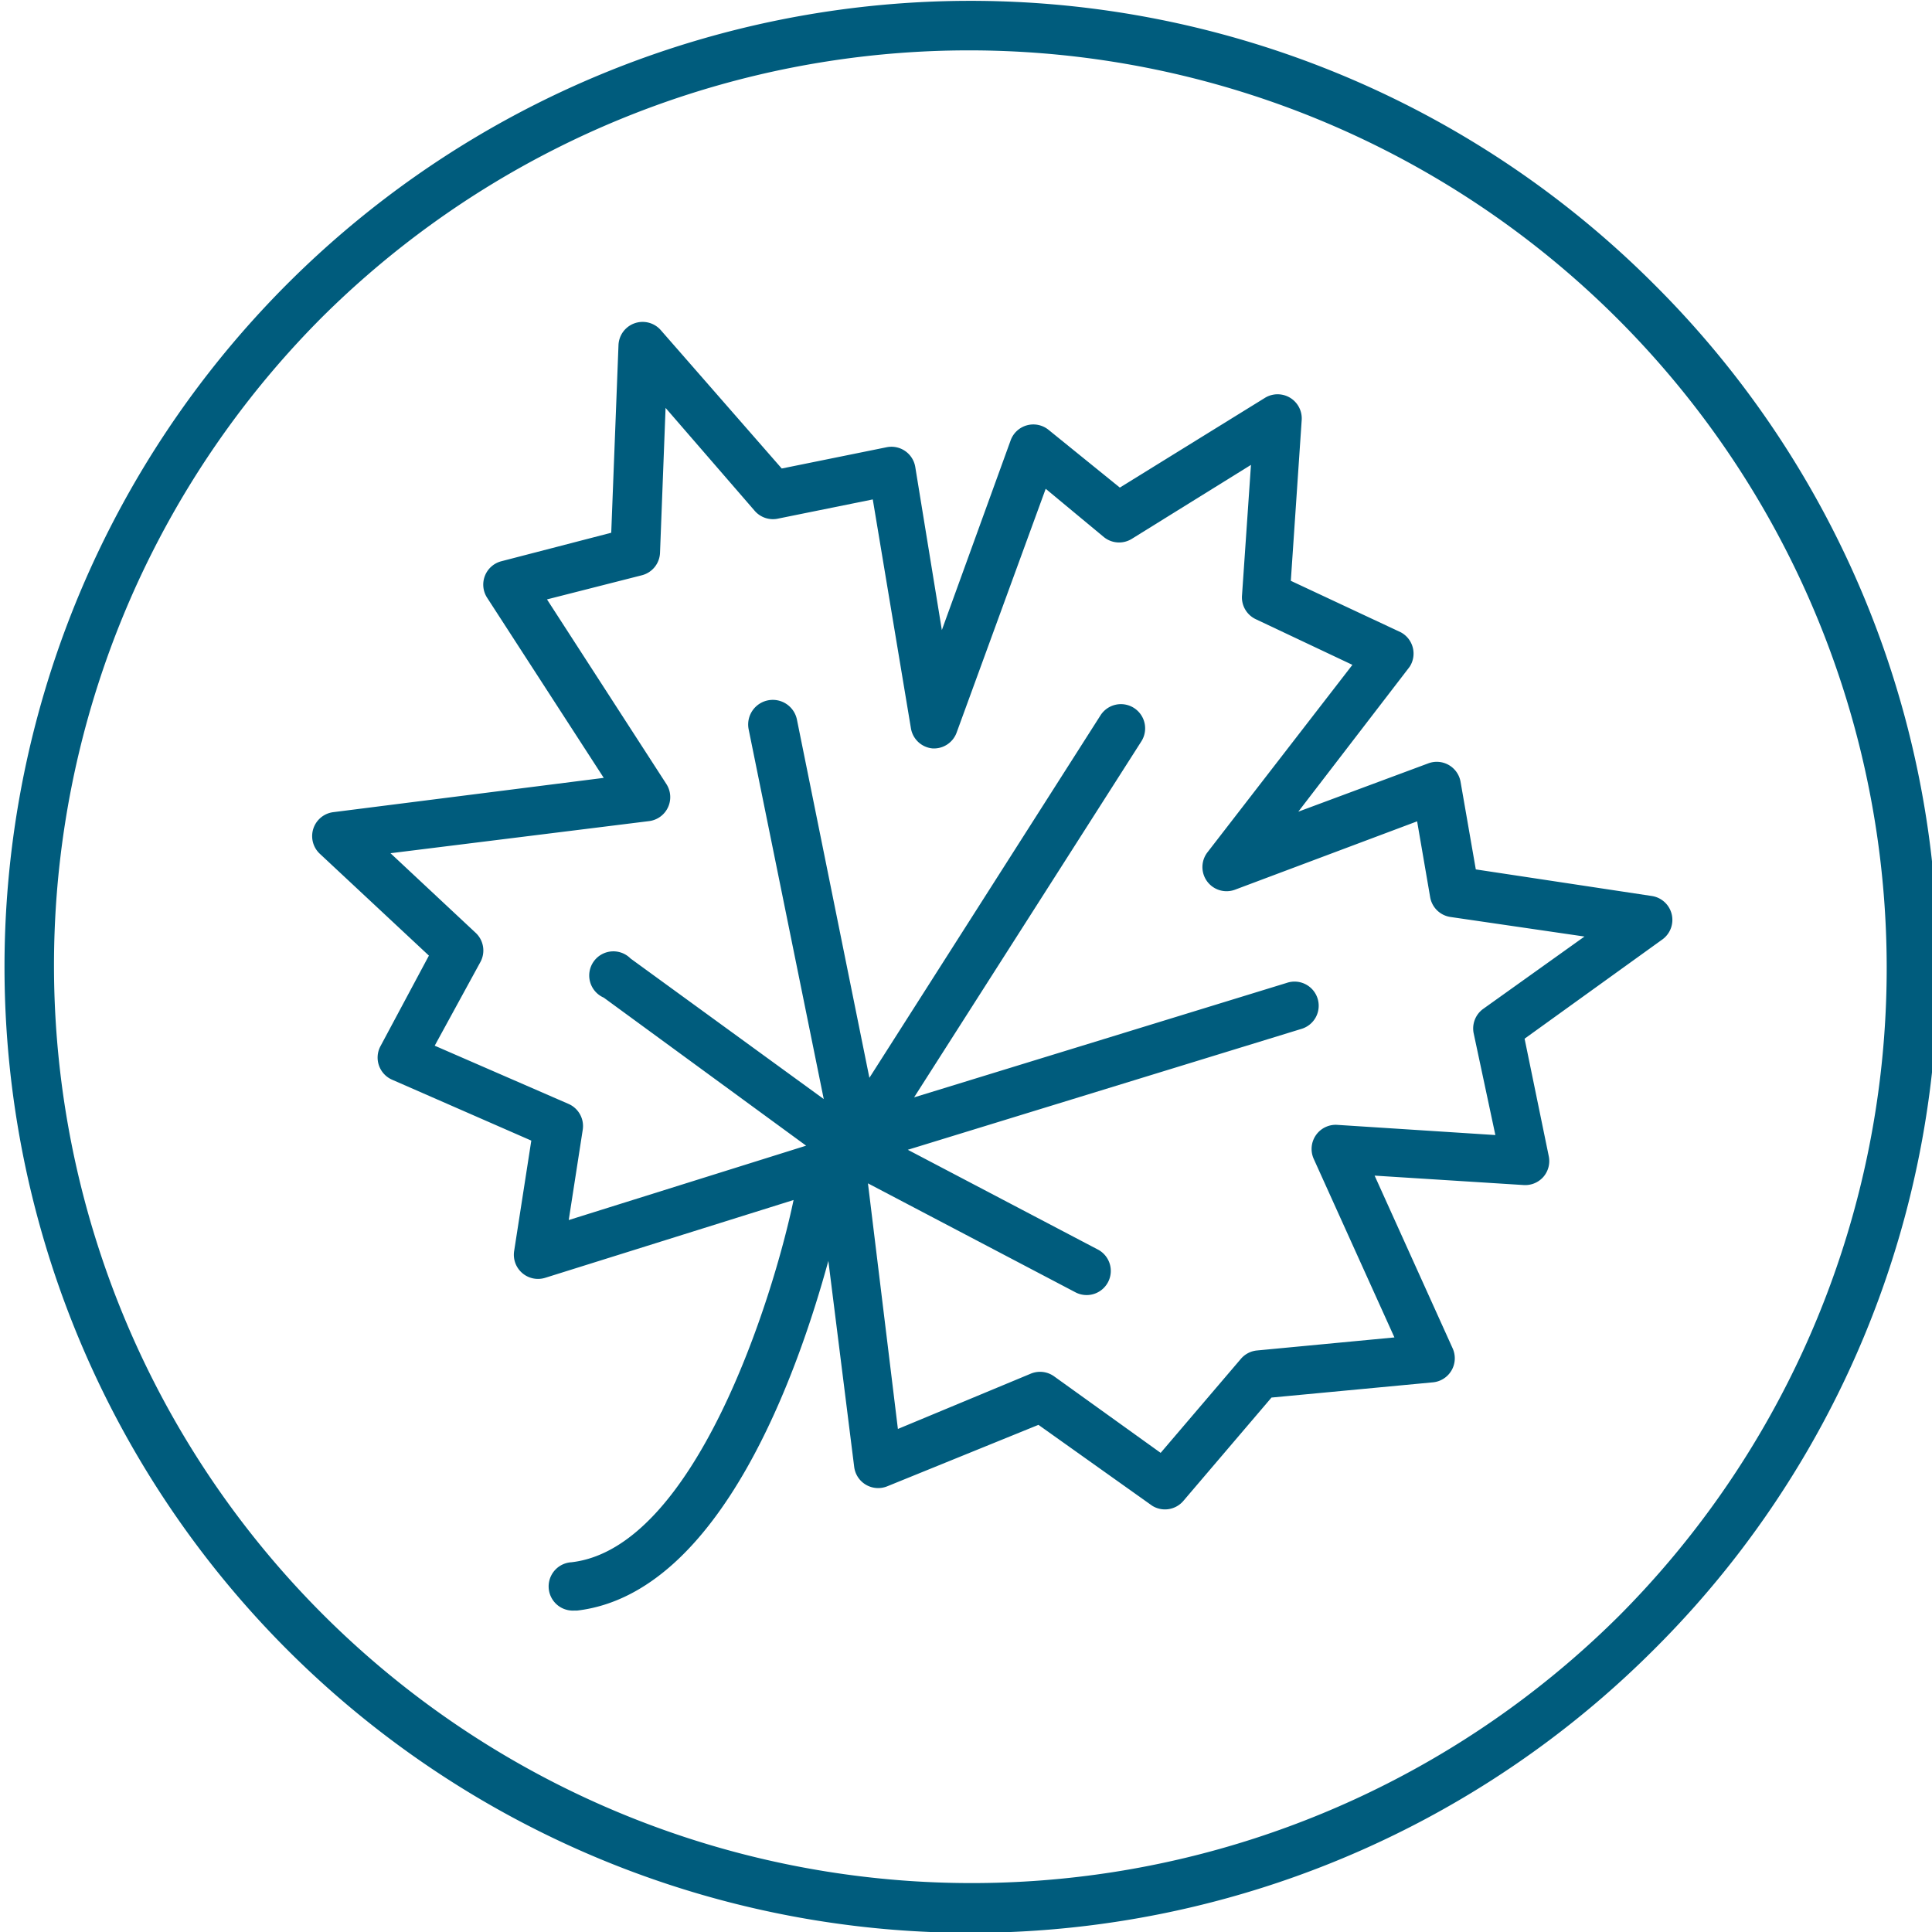
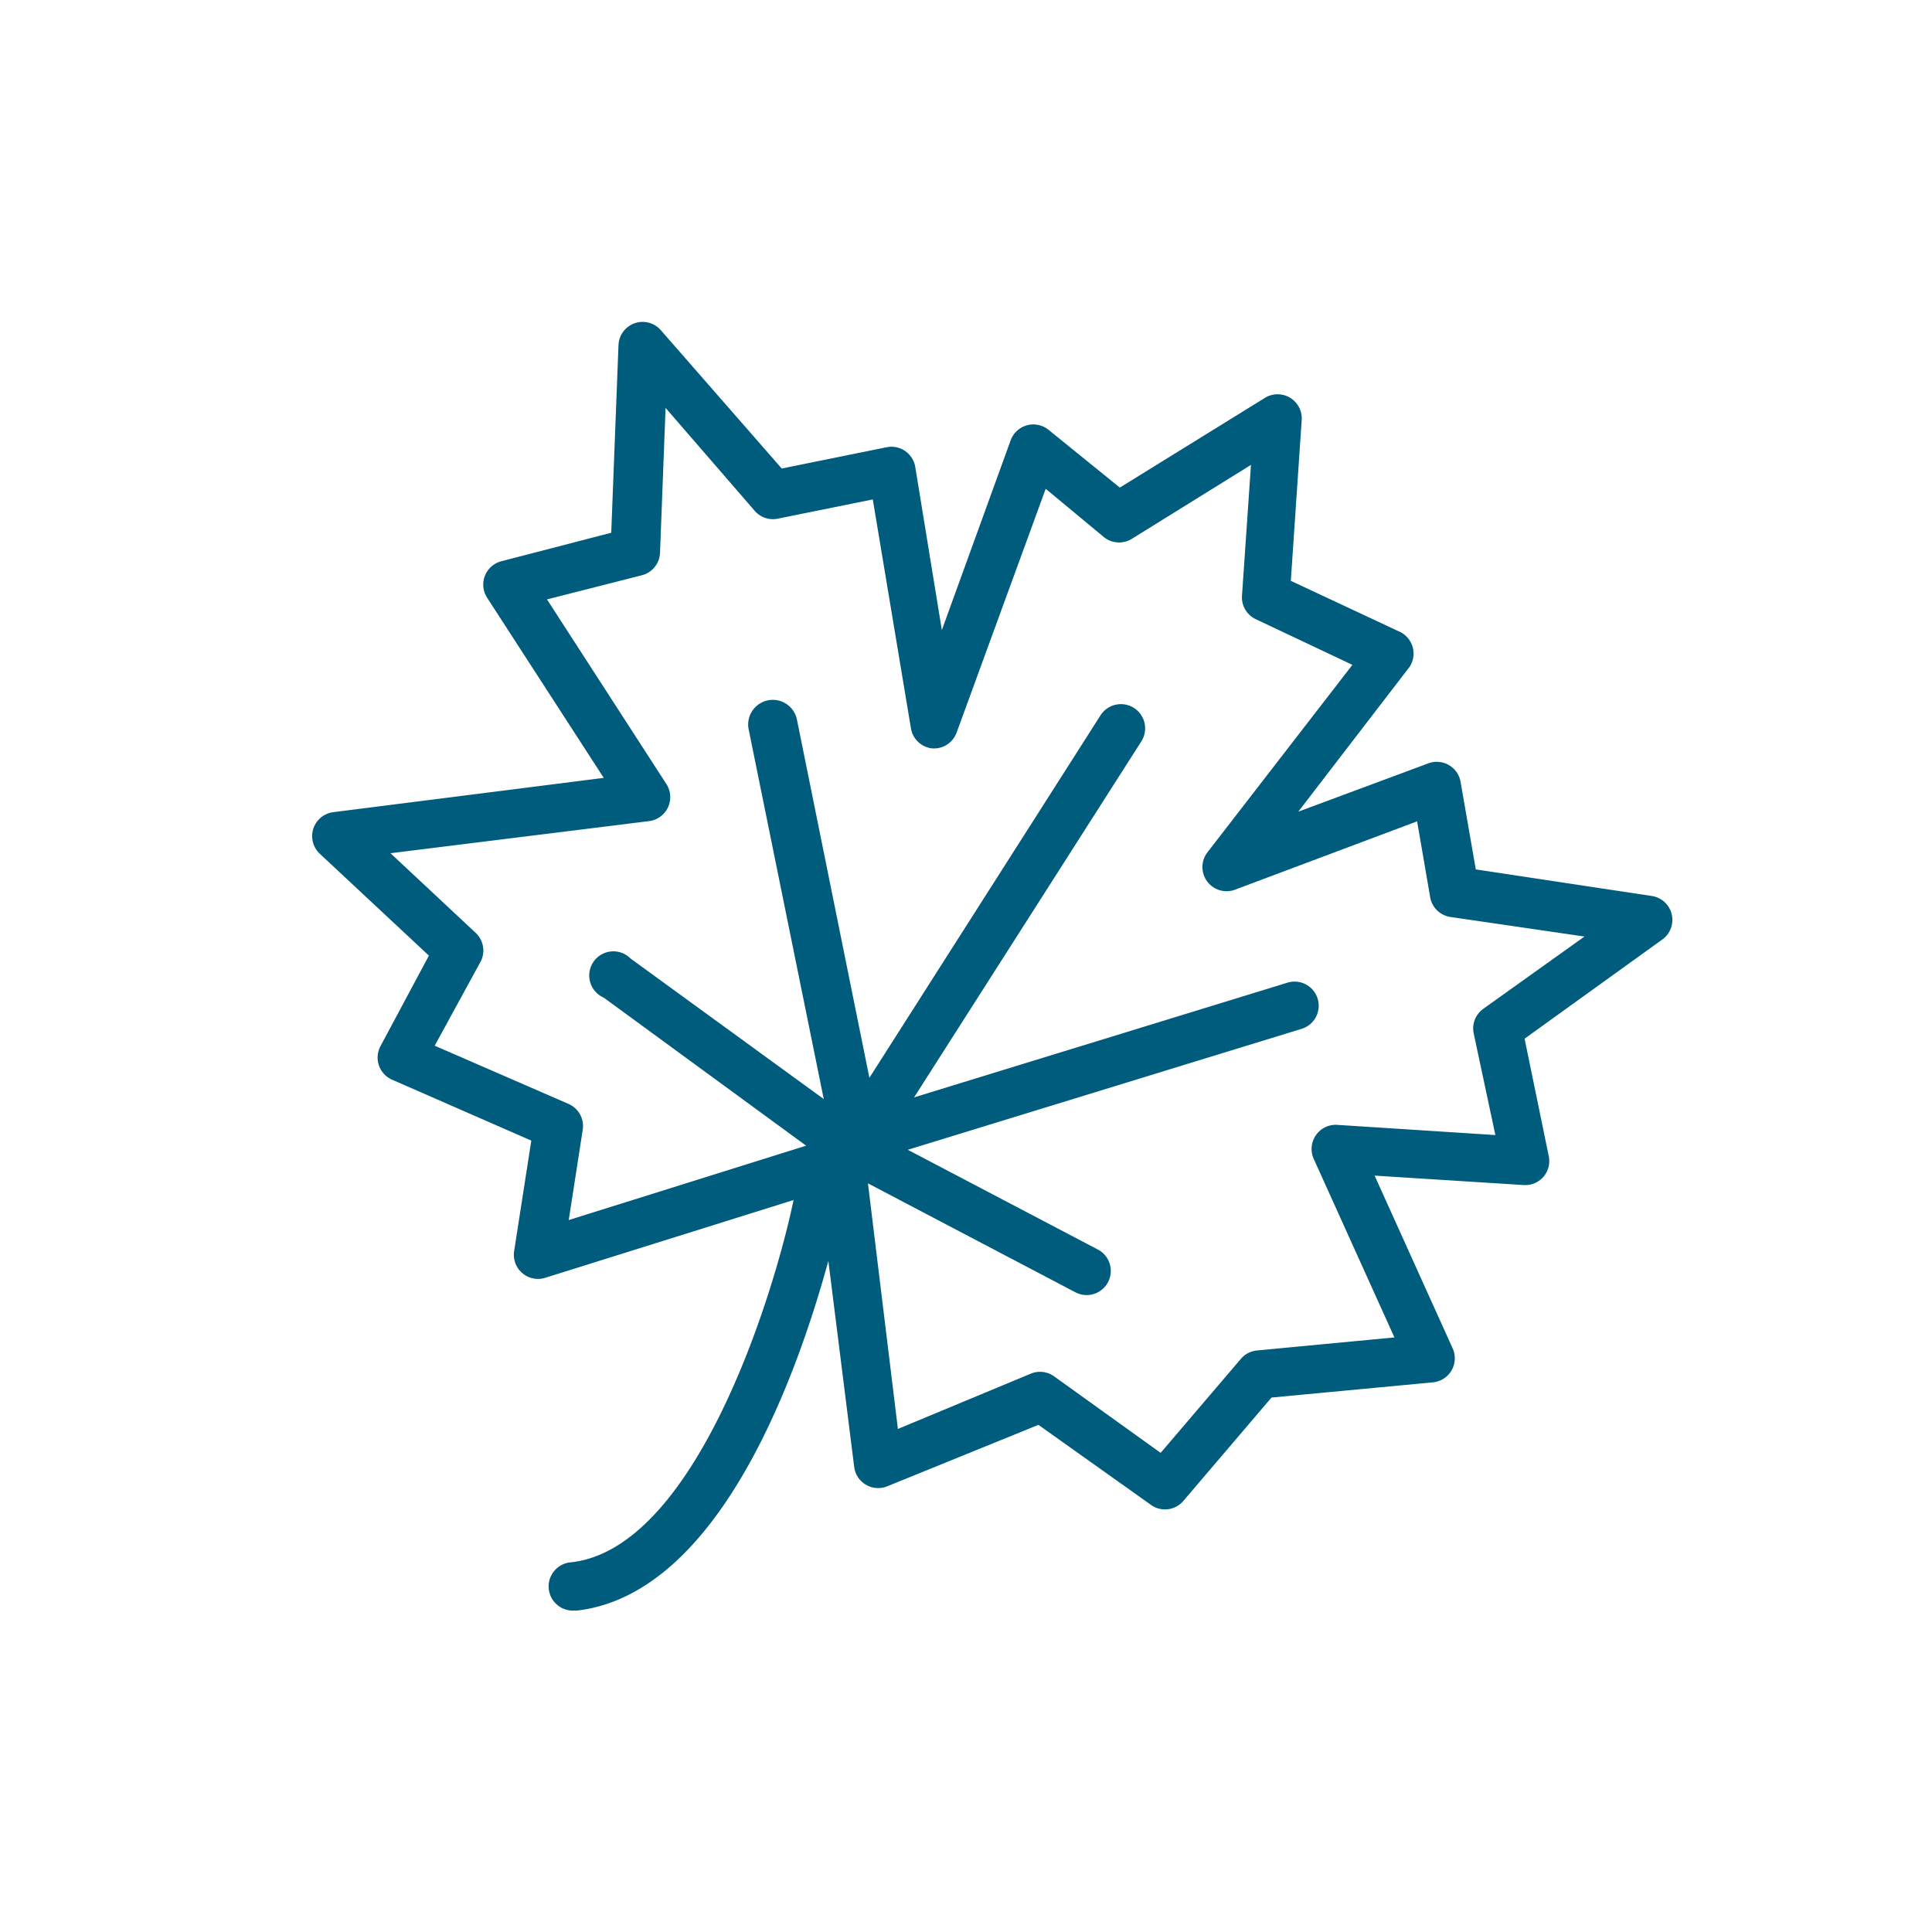
<svg xmlns="http://www.w3.org/2000/svg" id="arbeitsfläche" viewBox="0 0 80 80">
  <defs>
    <style>.cls-1{fill:#005c7d;}</style>
  </defs>
  <title>ico-herbstwoche 80px  </title>
-   <path class="cls-1" d="M68.47,11.75a40,40,0,1,0,0,56.57A39.87,39.87,0,0,0,68.47,11.75ZM67.05,66.9A38,38,0,0,1,13.31,13.16,38,38,0,0,1,67.05,66.9Z" />
  <path class="cls-1" d="M69.22,37.85a1,1,0,0,0-.83-.75L61.11,36l-.63-3.62a1,1,0,0,0-1.34-.77l-5.38,2,4.61-6A1,1,0,0,0,58,26.18l-4.55-2.13.45-6.65a1,1,0,0,0-1.53-.92l-6,3.71-2.95-2.39a1,1,0,0,0-1.57.43L39,26.09,37.9,19.34a1,1,0,0,0-1.19-.82l-4.34.88-5-5.72a1,1,0,0,0-1.76.62l-.3,7.76-4.55,1.18a1,1,0,0,0-.59,1.51L25,32.21l-11.2,1.42a1,1,0,0,0-.56,1.72l4.52,4.22-2,3.74a1,1,0,0,0,.48,1.4L22,47.23l-.71,4.57a1,1,0,0,0,1.29,1.11l10.28-3.22c-.85,4.07-4.09,14.42-9.2,15a1,1,0,0,0,.12,2h.12c6-.71,9.2-10.09,10.4-14.48l1.07,8.53a1,1,0,0,0,1.38.8L43,59l4.71,3.35A1,1,0,0,0,49,62.15l3.65-4.28,6.68-.63a1,1,0,0,0,.82-1.41l-3.23-7.15,6.17.39a1,1,0,0,0,.82-.34,1,1,0,0,0,.22-.86l-1-4.86,5.72-4.12A1,1,0,0,0,69.22,37.85Zm-7.81,3.93a1,1,0,0,0-.39,1L61.92,47l-6.52-.42a1,1,0,0,0-1,1.41l3.34,7.39-5.69.54a1,1,0,0,0-.67.35l-3.32,3.89L43.66,57a1,1,0,0,0-1-.11l-5.48,2.28L35.94,49l8.57,4.5a1,1,0,1,0,.93-1.77l-7.85-4.12,16.28-5a1,1,0,1,0-.59-1.91L37.85,45.44,47.26,30.7a1,1,0,0,0-1.69-1.08L36,44.63,33,29.8a1,1,0,0,0-2,.4l3.11,15.31-8-5.82A1,1,0,1,0,25,41.31l8.38,6.13-9.83,3.08.58-3.74a1,1,0,0,0-.59-1.07L18,43.3l1.89-3.46a1,1,0,0,0-.19-1.21l-3.53-3.3L26.88,34a1,1,0,0,0,.71-1.54l-4.94-7.64,3.93-1a1,1,0,0,0,.75-.93l.23-6,3.68,4.25a1,1,0,0,0,1,.33l3.9-.79,1.58,9.48a1,1,0,0,0,.89.83,1,1,0,0,0,1-.65l3.69-10.1,2.41,2a1,1,0,0,0,1.16.07l4.93-3.06-.37,5.39a1,1,0,0,0,.57,1l4,1.89-6,7.76a1,1,0,0,0,1.14,1.55l7.54-2.83.54,3.14a1,1,0,0,0,.84.82l5.55.81Z" />
</svg>